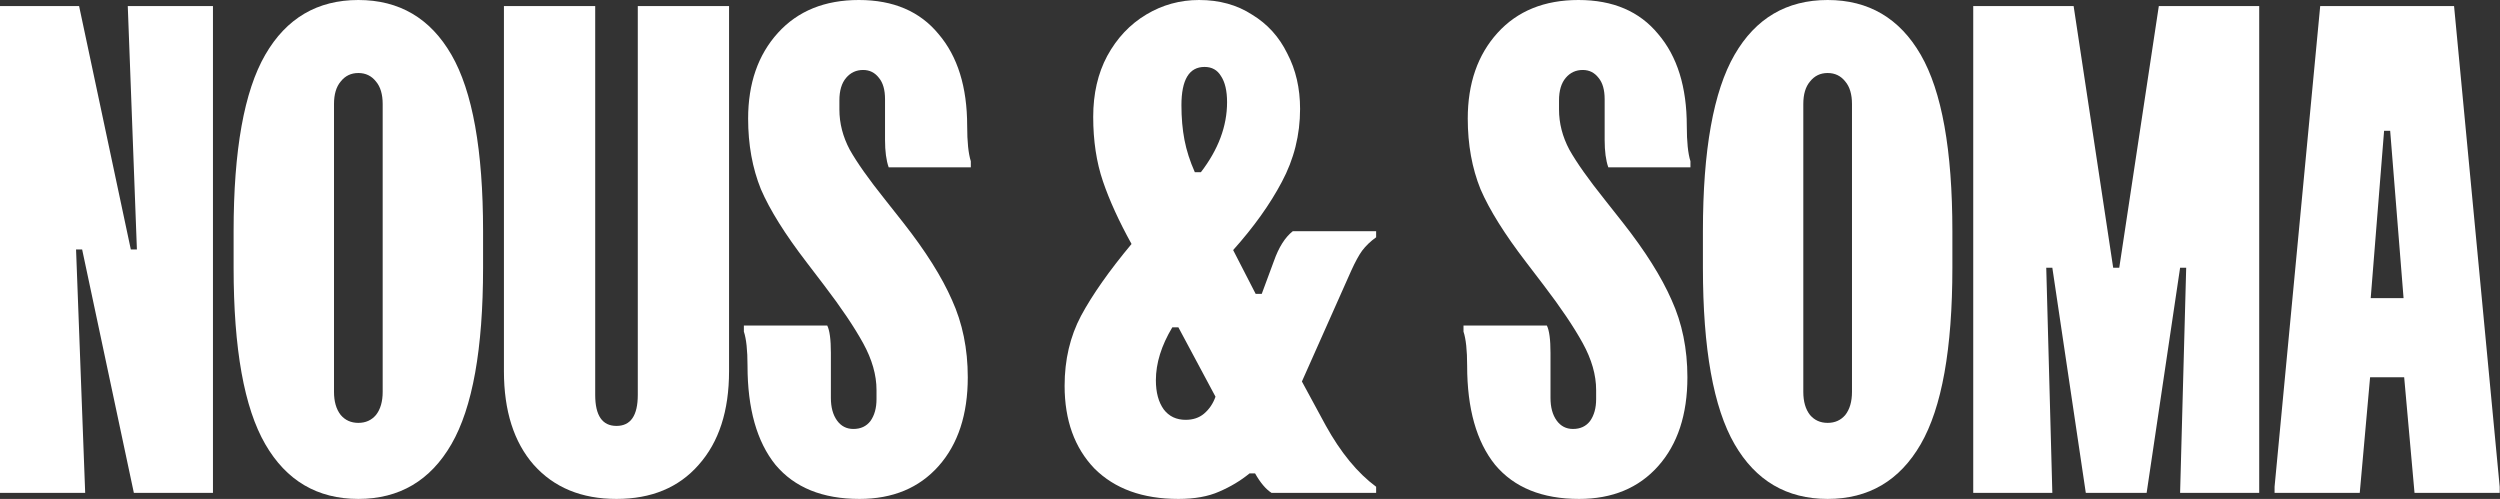
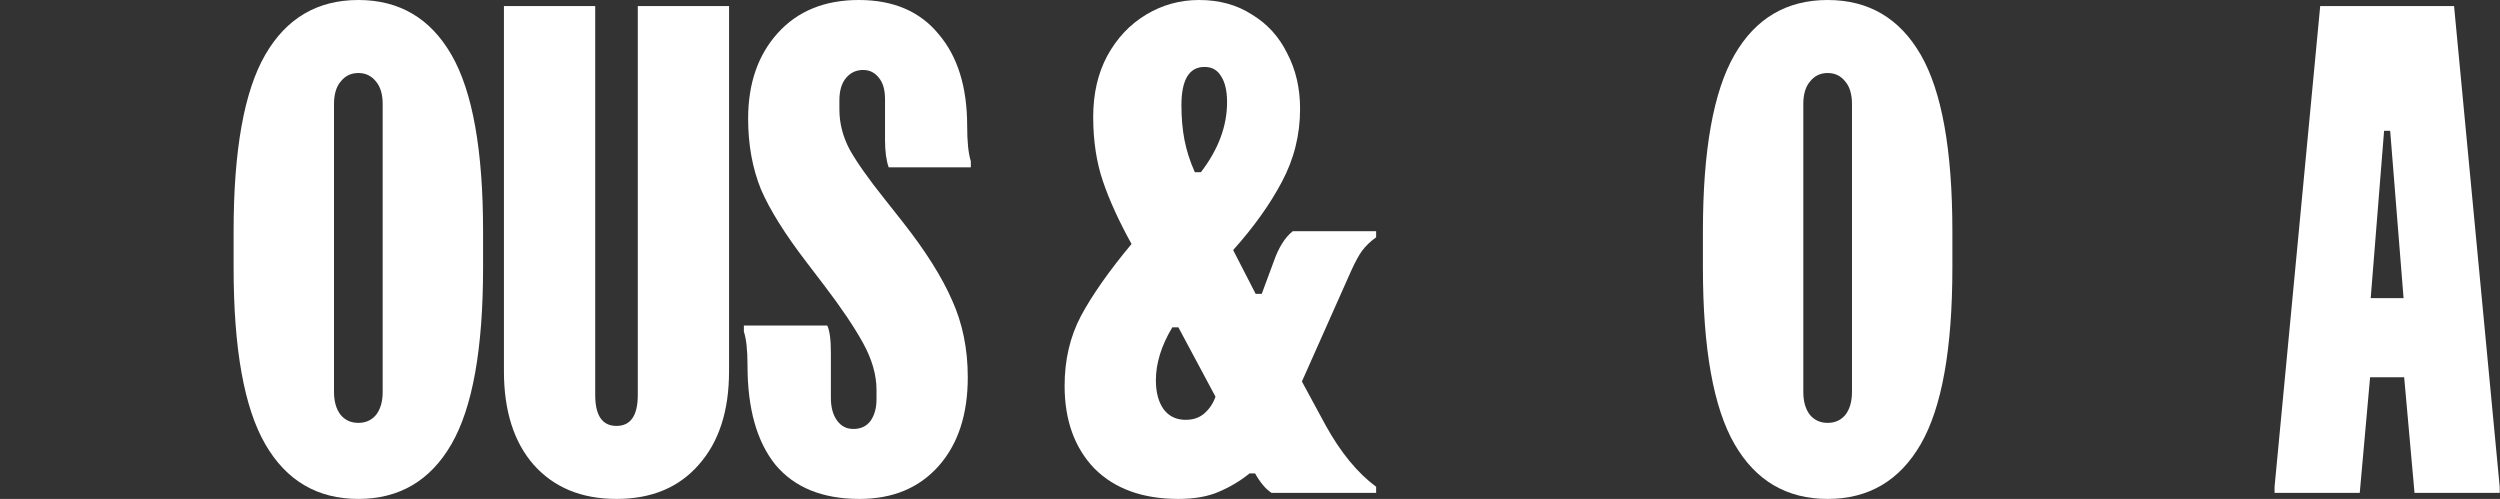
<svg xmlns="http://www.w3.org/2000/svg" fill="none" viewBox="0 0 932 186" height="186" width="932">
  <rect x="0" y="0" width="932" height="186" fill="#333333" stroke="none" />
  <path fill="white" d="M914.875 2.269L931.887 181.464V183.732H900.131L896.275 140.634H883.572L879.716 183.732H847.96V181.464L864.972 2.269H914.875ZM896.048 111.147L891.058 48.769H888.789L883.799 111.147H896.048Z" />
-   <path fill="white" d="M773.049 2.269L787.793 99.805H790.061L804.805 2.269H842.232V183.732H812.744L815.012 99.805H812.744L800.268 183.732H777.585L765.11 99.805H762.842L765.11 183.732H735.622V2.269H773.049Z" />
  <path fill="white" d="M634.847 86.195C634.847 55.951 638.778 34.024 646.642 20.415C654.505 6.805 666.073 0 681.347 0C696.62 0 708.188 6.805 716.052 20.415C723.915 34.024 727.847 55.951 727.847 86.195V99.805C727.847 130.049 723.915 151.976 716.052 165.585C708.188 179.195 696.62 186 681.347 186C666.073 186 654.505 179.195 646.642 165.585C638.778 151.976 634.847 130.049 634.847 99.805V86.195ZM672.274 146.078C672.274 149.707 673.105 152.58 674.769 154.698C676.432 156.663 678.625 157.646 681.347 157.646C684.069 157.646 686.261 156.663 687.925 154.698C689.588 152.58 690.42 149.707 690.42 146.078V38.788C690.42 35.158 689.588 32.361 687.925 30.395C686.261 28.278 684.069 27.22 681.347 27.22C678.625 27.22 676.432 28.278 674.769 30.395C673.105 32.361 672.274 35.158 672.274 38.788V146.078Z" />
-   <path fill="white" d="M545.591 121.354H576.666C577.574 123.168 578.027 126.571 578.027 131.561V148.346C578.027 151.824 578.783 154.622 580.296 156.739C581.808 158.856 583.849 159.915 586.42 159.915C589.142 159.915 591.259 158.932 592.771 156.966C594.283 154.849 595.04 152.127 595.04 148.8V145.398C595.04 139.802 593.376 133.98 590.049 127.932C586.722 121.883 581.883 114.7 575.532 106.383L568.954 97.763C560.94 87.329 555.269 78.256 551.942 70.544C548.766 62.681 547.179 53.91 547.179 44.232C547.179 31.076 550.883 20.415 558.293 12.249C565.703 4.083 575.759 0 588.462 0C601.315 0 611.22 4.234 618.176 12.702C625.283 21.02 628.837 32.437 628.837 46.954C628.837 52.851 629.291 57.237 630.198 60.11V62.378H599.576C598.669 59.807 598.215 56.405 598.215 52.171V36.973C598.215 33.495 597.459 30.849 595.947 29.034C594.435 27.068 592.469 26.085 590.049 26.085C587.479 26.085 585.361 27.068 583.698 29.034C582.035 31 581.203 33.798 581.203 37.427V40.829C581.203 45.971 582.488 50.961 585.059 55.8C587.781 60.639 592.166 66.839 598.215 74.4L605.02 83.019C613.337 93.605 619.386 103.207 623.166 111.827C627.098 120.446 629.064 130.049 629.064 140.634C629.064 154.546 625.435 165.585 618.176 173.751C610.918 181.917 601.088 186 588.688 186C574.927 186 564.493 181.766 557.386 173.298C550.43 164.678 546.952 152.354 546.952 136.324C546.952 130.578 546.498 126.344 545.591 123.622V121.354Z" />
  <path fill="white" d="M396.887 143.81C396.887 134.132 398.928 125.437 403.011 117.724C407.245 109.861 413.521 100.939 421.838 90.959C417.15 82.49 413.596 74.702 411.177 67.595C408.757 60.488 407.548 52.473 407.548 43.551C407.548 34.932 409.287 27.371 412.765 20.868C416.394 14.215 421.233 9.073 427.282 5.444C433.331 1.815 439.909 0 447.016 0C454.577 0 461.155 1.815 466.75 5.444C472.496 8.922 476.882 13.761 479.906 19.961C483.082 26.01 484.67 32.89 484.67 40.602C484.67 50.281 482.401 59.354 477.865 67.822C473.479 76.139 467.431 84.607 459.718 93.227L468.111 109.559H470.379L474.916 97.31C476.731 92.168 479.075 88.463 481.948 86.195H513.023V88.463C510.906 89.976 509.167 91.639 507.806 93.454C506.596 95.117 505.236 97.612 503.723 100.939L485.35 142.222L494.196 158.554C499.792 168.685 506.067 176.322 513.023 181.463V183.732H474.009C471.892 182.371 469.85 179.951 467.884 176.473H465.843C462.516 179.195 458.735 181.463 454.501 183.278C450.418 185.093 445.353 186 439.304 186C425.996 186 415.562 182.219 408.001 174.659C400.592 166.946 396.887 156.663 396.887 143.81ZM440.438 39.242C440.438 43.929 440.816 48.239 441.572 52.171C442.328 56.102 443.614 60.11 445.428 64.193H447.696C454.199 55.724 457.45 47.029 457.45 38.107C457.45 33.873 456.694 30.622 455.182 28.354C453.821 26.085 451.779 24.951 449.057 24.951C443.311 24.951 440.438 29.715 440.438 39.242ZM430.911 141.768C430.911 146.305 431.894 149.934 433.86 152.656C435.826 155.227 438.548 156.512 442.026 156.512C444.748 156.512 447.016 155.756 448.831 154.244C450.796 152.58 452.233 150.463 453.14 147.893L439.304 122.034H437.035C432.953 128.839 430.911 135.417 430.911 141.768Z" />
  <path fill="white" d="M277.315 121.354H308.391C309.298 123.168 309.752 126.571 309.752 131.561V148.346C309.752 151.824 310.508 154.622 312.02 156.739C313.532 158.856 315.574 159.915 318.144 159.915C320.866 159.915 322.983 158.932 324.496 156.966C326.008 154.849 326.764 152.127 326.764 148.8V145.398C326.764 139.802 325.101 133.98 321.774 127.932C318.447 121.883 313.608 114.7 307.257 106.383L300.679 97.763C292.664 87.329 286.993 78.256 283.666 70.544C280.491 62.681 278.903 53.91 278.903 44.232C278.903 31.076 282.608 20.415 290.018 12.249C297.427 4.083 307.483 0 320.186 0C333.04 0 342.944 4.234 349.901 12.702C357.008 21.02 360.562 32.437 360.562 46.954C360.562 52.851 361.015 57.237 361.923 60.11V62.378H331.301C330.393 59.807 329.94 56.405 329.94 52.171V36.973C329.94 33.495 329.183 30.849 327.671 29.034C326.159 27.068 324.193 26.085 321.774 26.085C319.203 26.085 317.086 27.068 315.423 29.034C313.759 31 312.927 33.798 312.927 37.427V40.829C312.927 45.971 314.213 50.961 316.783 55.8C319.505 60.639 323.891 66.839 329.94 74.4L336.744 83.019C345.062 93.605 351.11 103.207 354.891 111.827C358.822 120.446 360.788 130.049 360.788 140.634C360.788 154.546 357.159 165.585 349.901 173.751C342.642 181.917 332.813 186 320.413 186C306.652 186 296.218 181.766 289.11 173.298C282.154 164.678 278.676 152.354 278.676 136.324C278.676 130.578 278.223 126.344 277.315 123.622V121.354Z" />
  <path fill="white" d="M271.792 2.269V138.366C271.792 153.186 268.012 164.83 260.451 173.298C253.041 181.766 242.834 186 229.829 186C216.824 186 206.541 181.766 198.98 173.298C191.57 164.83 187.865 153.186 187.865 138.366V2.269H221.89V147.212C221.89 154.925 224.536 158.781 229.829 158.781C235.121 158.781 237.768 154.925 237.768 147.212V2.269H271.792Z" />
  <path fill="white" d="M87.09 86.195C87.09 55.951 91.022 34.024 98.885 20.415C106.748 6.805 118.317 0 133.59 0C148.863 0 160.431 6.805 168.295 20.415C176.158 34.024 180.09 55.951 180.09 86.195V99.805C180.09 130.049 176.158 151.976 168.295 165.585C160.431 179.195 148.863 186 133.59 186C118.317 186 106.748 179.195 98.885 165.585C91.022 151.976 87.09 130.049 87.09 99.805V86.195ZM124.517 146.078C124.517 149.707 125.348 152.58 127.012 154.698C128.675 156.663 130.868 157.646 133.59 157.646C136.312 157.646 138.504 156.663 140.168 154.698C141.831 152.58 142.663 149.707 142.663 146.078V38.788C142.663 35.158 141.831 32.361 140.168 30.395C138.504 28.278 136.312 27.22 133.59 27.22C130.868 27.22 128.675 28.278 127.012 30.395C125.348 32.361 124.517 35.158 124.517 38.788V146.078Z" />
-   <path fill="white" d="M29.488 2.269L48.768 93H51.037L47.634 2.269H79.39V183.732H49.902L30.622 93H28.354L31.756 183.732H0V2.269H29.488Z" />
</svg>